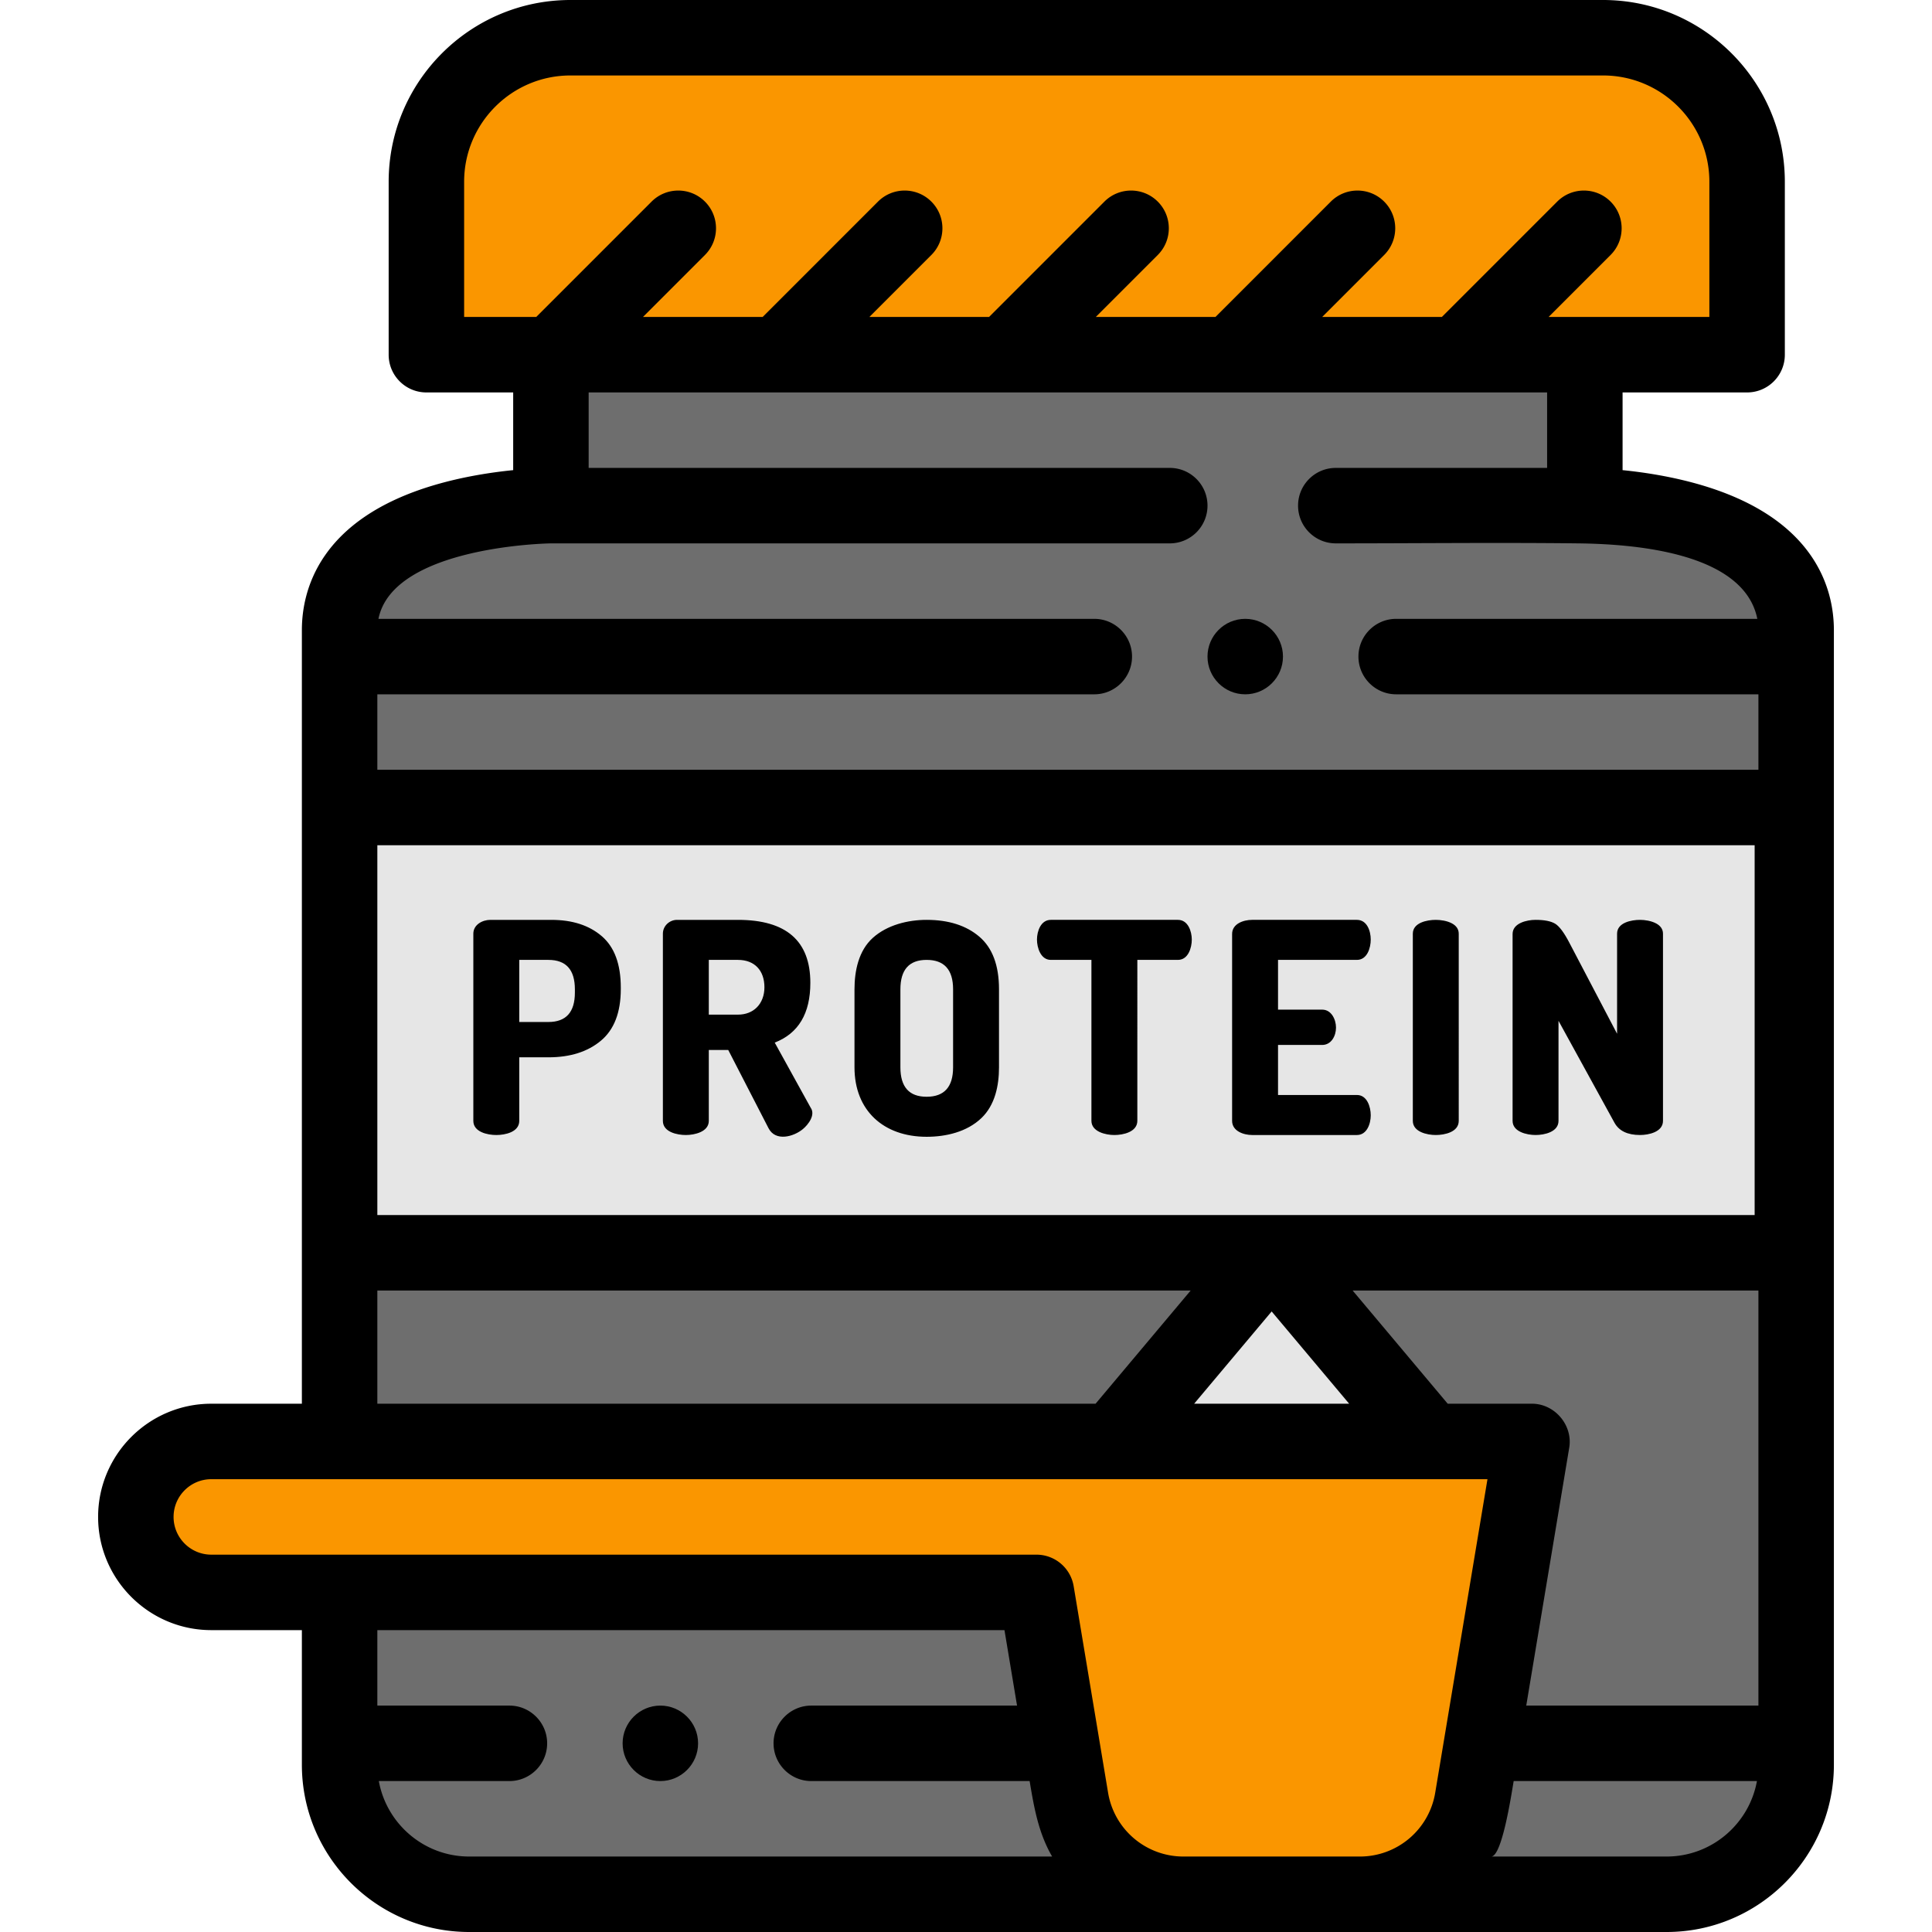
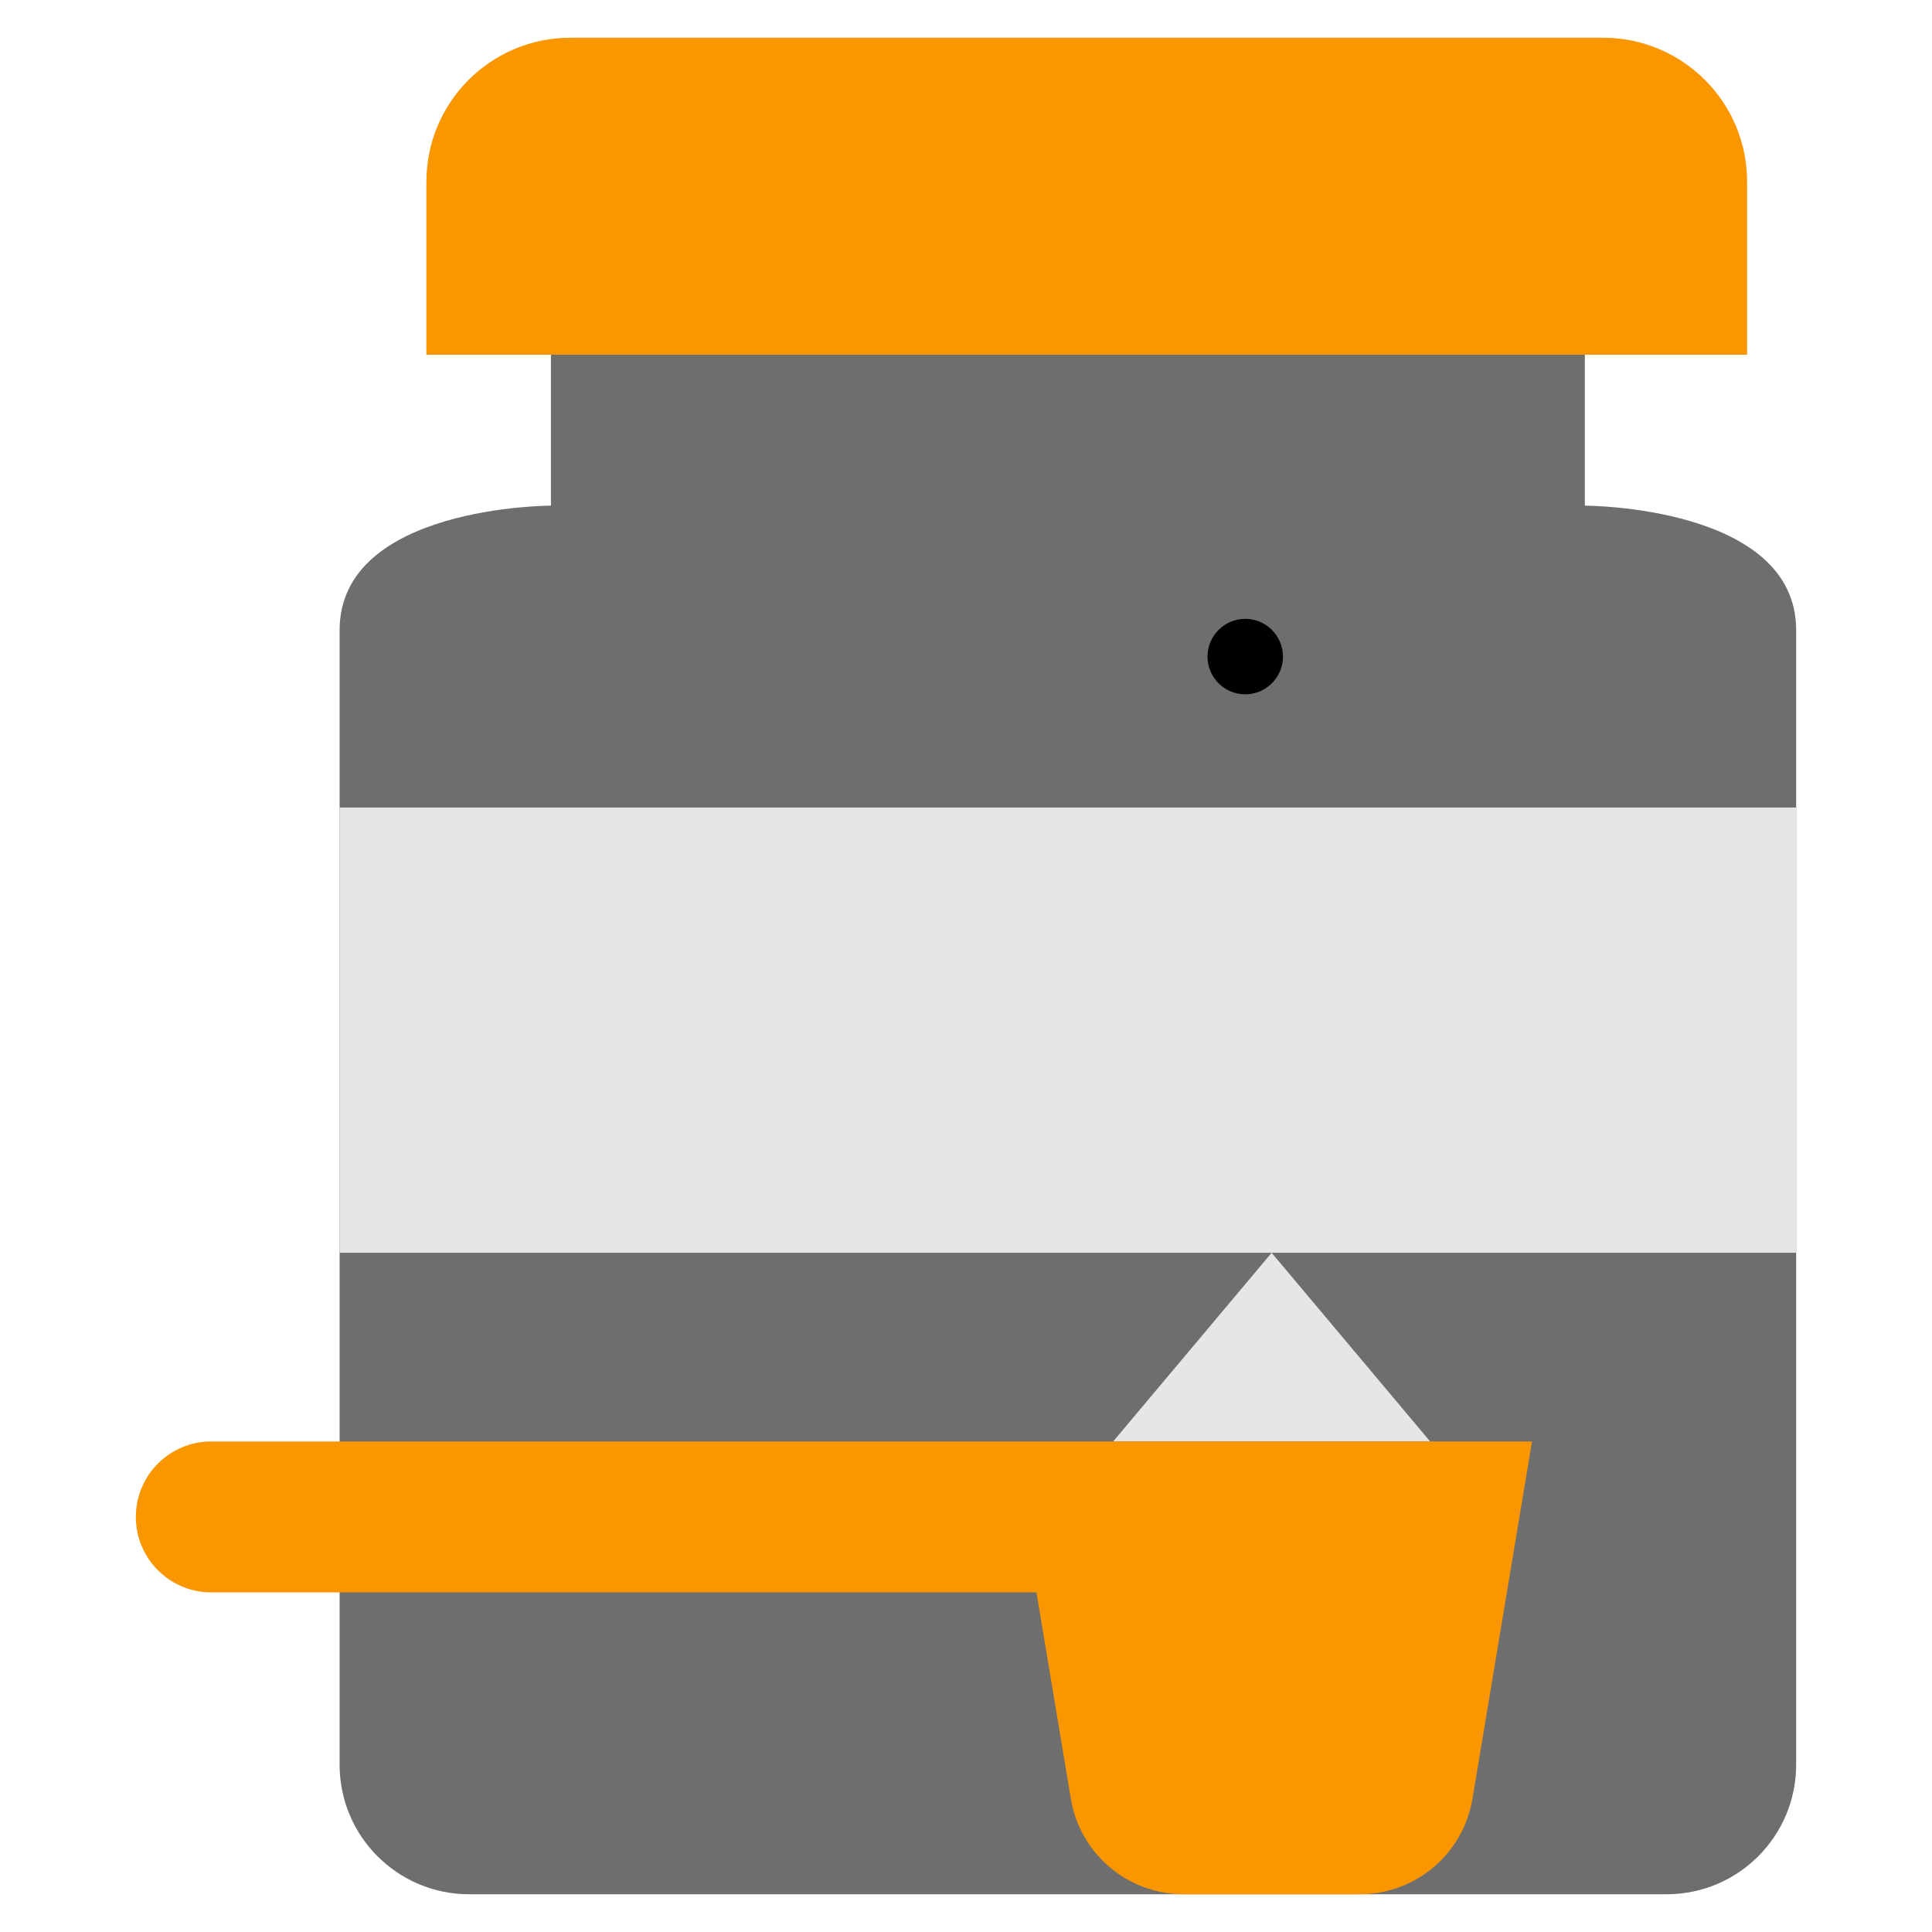
<svg xmlns="http://www.w3.org/2000/svg" viewBox="0 0 512 512">
  <path d="M463 94H113V48.167C113 27.088 130.088 10 151.167 10h273.667C445.912 10 463 27.088 463 48.167V94z" fill="#fa9600" />
  <path d="M420 134V94H146v40s-56 0-56 33v300.667C90 486.628 105.372 502 124.333 502h317.333C460.628 502 476 486.628 476 467.667V167c0-33-56-33-56-33z" fill="#6e6e6e" />
  <path d="M90 332h386V214H90zm205 50h84l-42-50z" fill="#e6e6e6" />
  <path d="M56 382c-11.046 0-20 8.954-20 20s8.954 20 20 20h218.667l9.115 54.692C286.216 491.296 298.851 502 313.657 502h46.687c14.805 0 27.441-10.704 29.875-25.308L406 382H56z" fill="#fa9600" />
-   <path d="M159.486 248.102c-3.354-2.886-7.813-4.329-13.377-4.329h-16.147c-2.121 0-4.523 1.281-4.523 3.666v49.607c0 2.958 3.776 3.745 6.084 3.745 2.327 0 6.084-.764 6.084-3.744v-16.848h7.723c5.771 0 10.412-1.469 13.922-4.407 3.511-2.937 5.266-7.5 5.266-13.689v-.39c0-6.188-1.678-10.725-5.032-13.611zm-7.136 14.937c0 5.2-2.34 7.8-7.02 7.8h-7.723v-16.458h7.723c4.68 0 7.02 2.601 7.02 7.8v.858zm52.961 13.26c6.291-2.443 9.438-7.722 9.438-15.834 0-11.127-6.396-16.692-19.188-16.692h-16.146c-1.967 0-3.744 1.577-3.744 3.666v49.607c0 2.968 3.783 3.745 6.084 3.745 2.29 0 6.084-.832 6.084-3.744v-18.798h5.148l10.685 20.747c1.843 3.578 6.617 2.275 9.088.234 1.429-1.179 3.433-3.778 2.066-5.694l-9.515-17.237zm-4.757-9.316c-1.205 1.2-2.907 1.906-4.994 1.906h-7.723v-14.508h7.723c4.44 0 7.02 2.832 7.02 7.254 0 2.178-.723 4.051-2.026 5.348zm58.967-18.764c-3.484-2.964-8.14-4.446-13.962-4.446-4.919 0-10.431 1.33-14.243 4.762-3.79 3.412-4.868 8.759-4.868 13.646v20.67c0 11.489 7.741 18.408 19.11 18.408 5.15 0 10.682-1.292 14.513-4.945 3.627-3.458 4.674-8.634 4.674-13.463v-20.67c.001-6.344-1.741-10.998-5.224-13.962zm-6.943 34.632c0 5.2-2.34 7.8-7.02 7.8-4.629 0-6.942-2.6-6.942-7.8v-20.67c0-5.199 2.313-7.8 6.942-7.8 4.68 0 7.02 2.601 7.02 7.8v20.67zm59.592-39.078h-33.695c-2.66 0-3.667 3.029-3.667 5.228 0 2.124.977 5.38 3.666 5.38h10.765v42.639c0 2.928 3.819 3.771 6.084 3.771 2.322 0 6.084-.799 6.084-3.77V254.38h10.763c2.702 0 3.667-3.186 3.667-5.379-.001-2.156-.981-5.228-3.667-5.228zm47.424 10.608c2.724-.001 3.666-3.171 3.666-5.382 0-2.255-.967-5.226-3.666-5.226h-27.769c-2.286 0-5.304 1.02-5.304 3.744v49.528c0 2.713 3.057 3.746 5.304 3.746h27.767c2.673 0 3.667-3.015 3.667-5.226 0-2.226-.964-5.382-3.666-5.382h-20.904v-13.26h11.699c2.404 0 3.666-2.377 3.666-4.601 0-2.089-1.184-4.758-3.666-4.758h-11.699v-13.182l20.905-.001zm25.192-9.669c-1.299-.707-3.039-.939-4.29-.939-2.276 0-6.084.724-6.084 3.666v49.608c0 2.94 3.814 3.744 6.084 3.744 2.324 0 6.084-.769 6.084-3.744V247.44c0-1.295-.756-2.164-1.794-2.728zm54.122.017c-1.304-.712-3.047-.956-4.282-.956-2.277 0-6.084.714-6.084 3.666v26.52l-12.635-24.102c-1.404-2.703-2.666-4.394-3.783-5.07-1.119-.675-2.848-1.014-5.188-1.014-2.285 0-6.084.85-6.084 3.744v49.528c0 2.921 3.832 3.746 6.084 3.746 2.307 0 6.084-.784 6.084-3.744v-26.52l14.82 26.988c1.195 2.184 3.457 3.276 6.785 3.276 2.3 0 6.084-.798 6.084-3.744v-49.606c.002-1.278-.76-2.144-1.801-2.712zM175 452c-5.51 0-10 4.49-10 10s4.49 10 10 10 10-4.49 10-10-4.49-10-10-10z" />
-   <path d="M450.826 128.533c-7.58-2.233-15.106-3.367-20.826-3.941V104h33c5.522 0 10-4.477 10-10V48.167C473 21.607 451.393 0 424.833 0H151.167C124.607 0 103 21.607 103 48.167V94c0 5.523 4.478 10 10 10h23v20.591c-5.72.575-13.246 1.708-20.826 3.941C84.569 137.55 80 156.504 80 167v205H56c-16.542 0-30 13.458-30 30s13.458 30 30 30h24v35.667C80 492.112 99.888 512 124.333 512h317.334C466.112 512 486 492.112 486 467.667V167c0-10.496-4.569-29.45-35.174-38.467zM123 84V48.167C123 32.635 135.636 20 151.167 20h273.666C440.364 20 453 32.635 453 48.167V84h-42.607l16.429-16.429c3.905-3.905 3.905-10.237 0-14.143-3.906-3.905-10.236-3.905-14.143 0L382.107 84h-31.715l16.429-16.429c3.905-3.905 3.905-10.237 0-14.143-3.906-3.905-10.236-3.905-14.143 0L322.107 84h-31.715l16.429-16.429c3.905-3.905 3.905-10.237 0-14.143-3.906-3.905-10.236-3.905-14.143 0L262.107 84h-31.715l16.429-16.429c3.905-3.905 3.905-10.237 0-14.143-3.906-3.905-10.236-3.905-14.143 0L202.107 84h-31.715l16.429-16.429c3.905-3.905 3.905-10.237 0-14.143-3.906-3.905-10.236-3.905-14.143 0L142.107 84H123zm-23 140h365v98H100v-98zm257.54 148h-41.08L337 347.547 357.54 372zM100 342h215.54l-25.2 30H100v-30zm24.333 150c-11.938 0-21.888-8.644-23.939-20H135c5.51 0 10-4.49 10-10s-4.49-10-10-10h-35v-20h166.195l3.333 20H215c-5.51 0-10 4.49-10 10s4.49 10 10 10h57.862c1.171 7.027 2.33 13.739 5.961 20h-154.49zm256.021-16.951A20.222 20.222 0 01360.344 492h-46.688a20.222 20.222 0 01-20.01-16.952l-9.115-54.692a10 10 0 00-9.864-8.356H56c-5.514 0-10-4.486-10-10s4.486-10 10-10h338.195l-13.841 83.049zM441.667 492h-46.49c2.823 0 5.247-15.715 5.961-20h64.468c-2.051 11.356-12.002 20-23.939 20zM466 452h-61.529l11.393-68.356C416.858 377.68 412.011 372 406 372h-22.34l-25.2-30H466v110zm0-248H100v-20h190c5.51 0 10-4.49 10-10s-4.49-10-10-10H100.293c3.893-19.323 45.28-19.999 45.707-20h164c5.522 0 10-4.477 10-10s-4.478-10-10-10H156v-20h254v20h-56c-5.522 0-10 4.477-10 10s4.478 10 10 10c21.402 0 42.818-.241 64.219 0 14.244.161 43.902 2.201 47.488 20H370c-5.521 0-10 4.49-10 10s4.479 10 10 10h96v20z" />
  <path d="M330 164c-5.521 0-10 4.49-10 10s4.479 10 10 10c5.51 0 10-4.49 10-10s-4.49-10-10-10z" />
</svg>